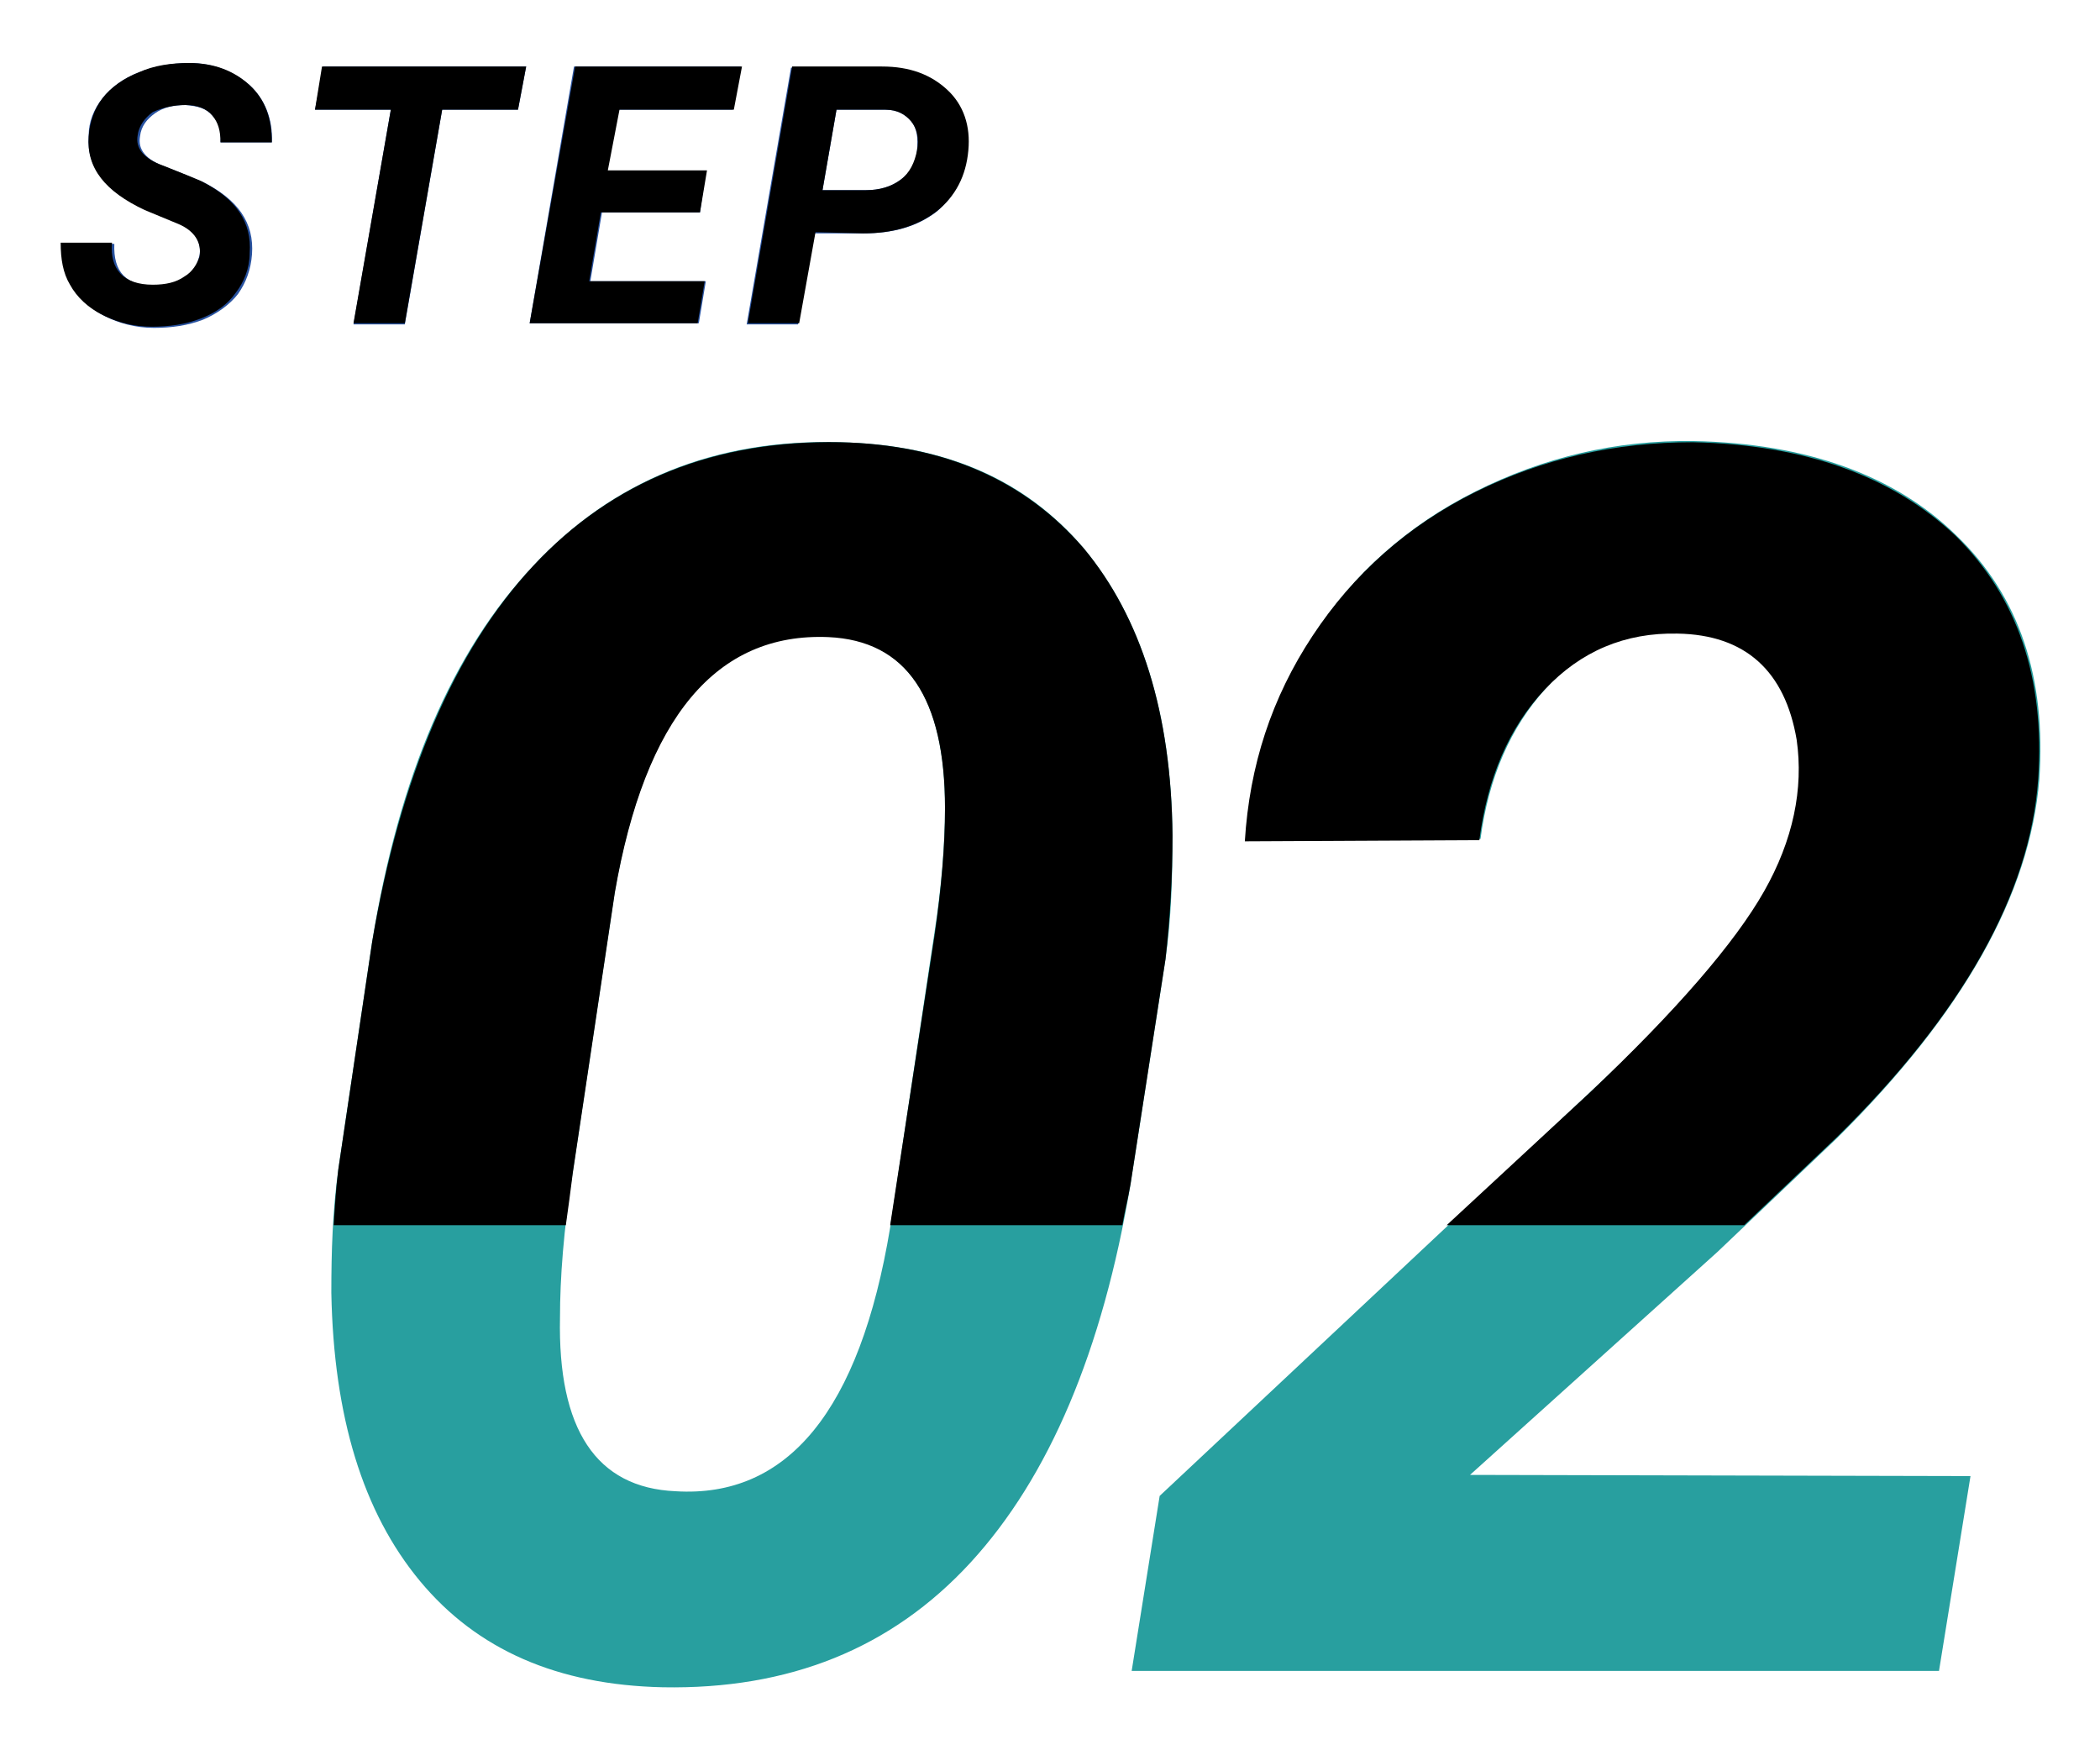
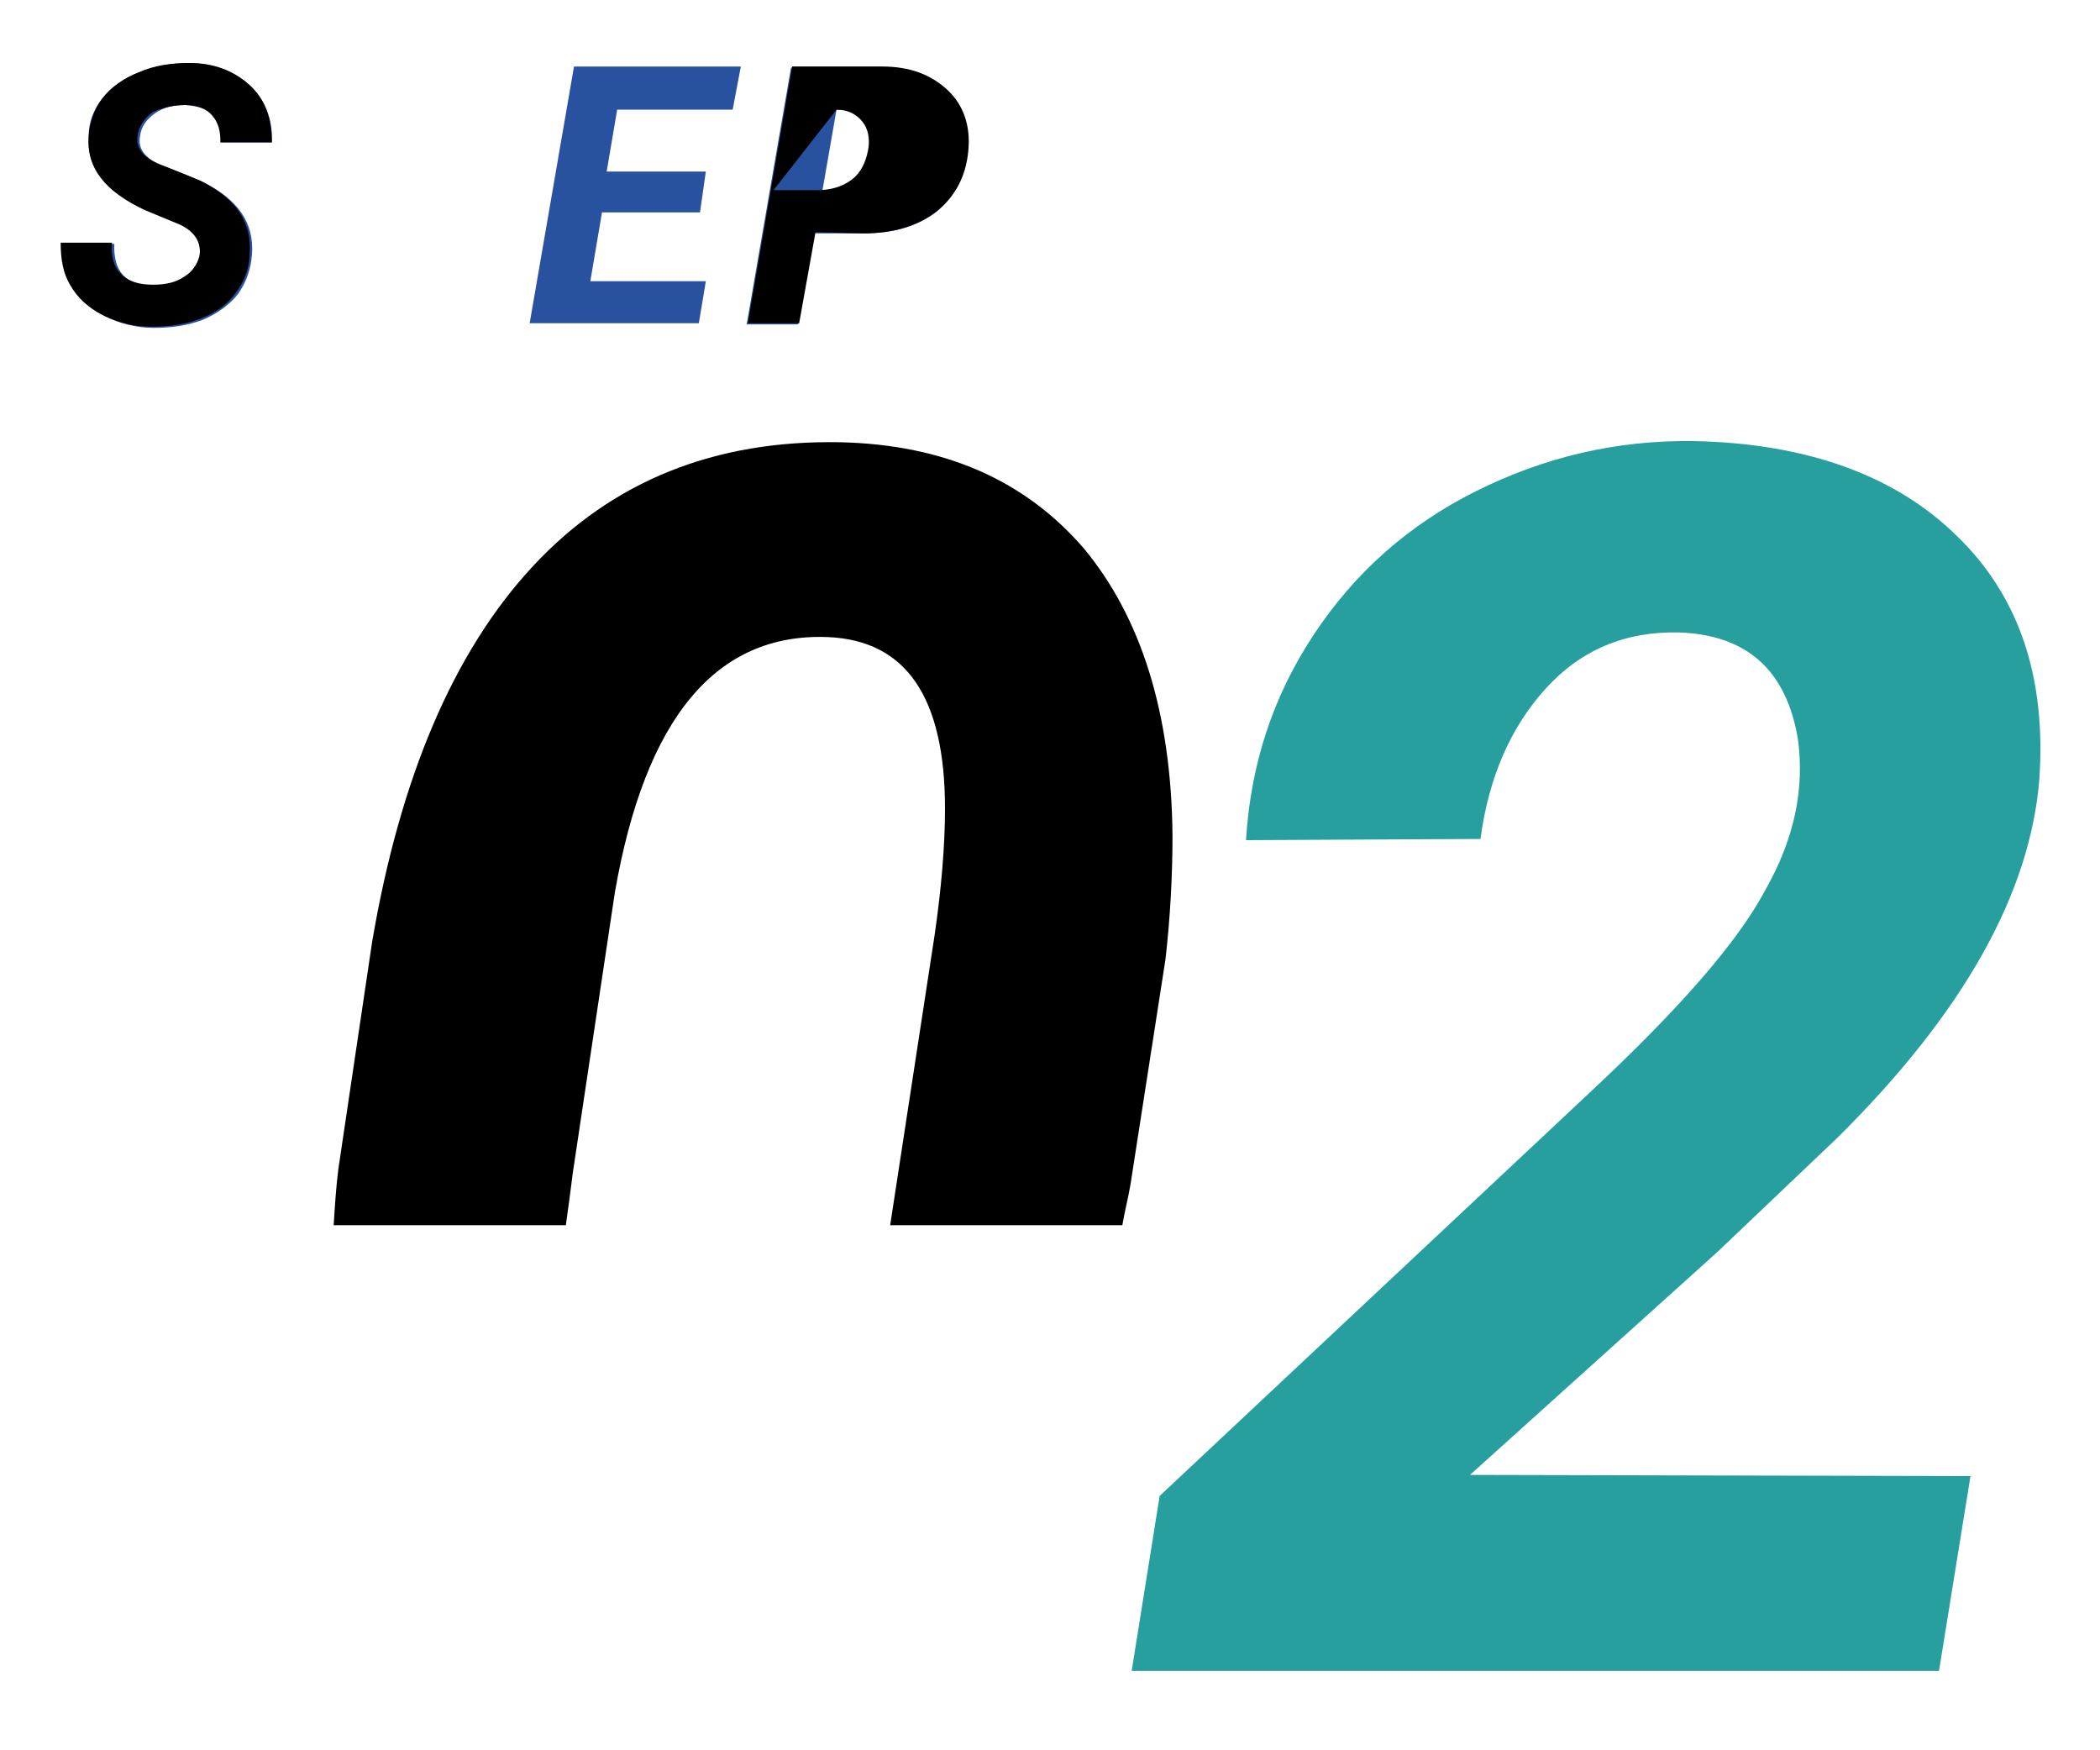
<svg xmlns="http://www.w3.org/2000/svg" version="1.1" id="レイヤー_1" x="0px" y="0px" viewBox="0 0 180 150" width="180px" height="150px" style="enable-background:new 0 0 180 150;" xml:space="preserve">
  <style type="text/css">
	.st0{fill:#289F9F;}
	.st1{fill:#28529F;}
</style>
  <g>
-     <path class="st0" d="M56.8,144.6c-9-0.2-15.9-3.2-20.8-9.1c-4.9-5.9-7.4-14.1-7.6-24.7c0-3.5,0.1-7,0.6-10.6l2.9-19.5   c2.3-14.2,6.9-24.9,13.8-32.2c6.8-7.3,15.6-10.9,26.3-10.6c9,0.2,15.9,3.2,20.9,9.1c4.9,5.9,7.5,14.1,7.6,24.6   c0,3.6-0.1,7.1-0.6,10.6l-3,19.3c-2.4,14.3-7,25.1-13.7,32.4C76.4,141.3,67.6,144.8,56.8,144.6z M81,69.2c0-9.4-3.3-14.3-10-14.7   c-9.6-0.4-15.7,6.9-18.3,21.9l-3.6,24c-0.8,5-1.1,9.2-1.1,12.5c-0.2,9.6,3.1,14.6,9.9,14.9c9.6,0.6,15.8-6.9,18.4-22.6l3.8-25.3   C80.7,76,81,72.3,81,69.2z" />
    <path class="st0" d="M166.2,143.2H97l2.4-15l36.9-34.6c7.6-7.1,12.6-12.8,15-17.3c2.5-4.4,3.4-8.7,2.8-13c-1-5.9-4.4-8.9-10.2-9.1   c-4.6-0.1-8.4,1.5-11.4,4.8s-4.9,7.6-5.6,12.9l-20.1,0.1c0.4-6.5,2.3-12.3,5.8-17.6c3.5-5.3,8.1-9.4,13.9-12.3   c5.8-2.9,12-4.4,18.7-4.3c9.6,0.2,17.2,2.9,22.5,8.1c5.4,5.2,7.7,12.2,7.1,20.9c-0.8,9.8-6.5,20-17.3,30.7l-10.3,9.8l-21.2,19.1   l42.9,0.1L166.2,143.2z" />
    <path class="st1" d="M17.1,21.9c0.2-1.2-0.4-2.1-1.8-2.8l-2.9-1.2c-3.4-1.5-5-3.6-4.8-6.3C7.6,10.5,8,9.4,8.8,8.4   c0.7-0.9,1.8-1.7,3.1-2.2c1.3-0.5,2.8-0.8,4.3-0.8c2.1,0,3.8,0.7,5.2,1.9c1.3,1.2,2,2.9,1.9,4.9h-4.4c0.1-1-0.2-1.8-0.7-2.3   c-0.5-0.6-1.2-0.8-2.3-0.9c-1,0-1.9,0.2-2.6,0.7c-0.7,0.5-1.2,1.1-1.3,2c-0.2,1.1,0.5,2,2.2,2.6l2,0.8l1.2,0.5   c3,1.5,4.4,3.5,4.2,6.2c-0.1,1.3-0.5,2.4-1.2,3.4c-0.7,0.9-1.8,1.7-3,2.2c-1.3,0.5-2.7,0.7-4.2,0.7c-1.6,0-3-0.4-4.2-1   c-1.2-0.6-2.1-1.5-2.8-2.6c-0.6-1.1-0.9-2.3-0.8-3.6l4.4,0c-0.1,2.4,1,3.6,3.5,3.6c1.1,0,2-0.2,2.7-0.7S16.9,22.6,17.1,21.9z" />
-     <path class="st1" d="M44.4,9.4h-6.5l-3.2,18.4h-4.4l3.2-18.4H27l0.7-3.7h17.4L44.4,9.4z" />
    <path class="st1" d="M60,18.2h-8.4l-1,5.9h9.9l-0.6,3.6H45.4l3.8-22h14.3l-0.7,3.7h-9.9l-0.9,5.3h8.5L60,18.2z" />
    <path class="st1" d="M69.8,20l-1.4,7.8H64l3.8-22l7.7,0c2.4,0,4.3,0.7,5.6,2c1.4,1.3,2,3,1.8,5.2c-0.2,2.2-1.1,3.9-2.7,5.2   C78.6,19.4,76.6,20,74,20L69.8,20z M70.5,16.3l3.7,0c1.2,0,2.2-0.3,3-0.9c0.8-0.6,1.3-1.4,1.4-2.5s0-1.9-0.5-2.5   c-0.5-0.6-1.2-1-2.2-1l-4.2,0L70.5,16.3z" />
    <g>
      <path d="M76.3,105h19.9c0.2-1.2,0.5-2.3,0.7-3.5l3-19.3c0.4-3.5,0.6-7.1,0.6-10.6c-0.1-10.5-2.7-18.7-7.6-24.6    C87.9,41.2,81,38.1,72,37.9c-10.7-0.2-19.5,3.3-26.3,10.6c-6.8,7.3-11.4,18.1-13.8,32.2L29,100.2c-0.2,1.6-0.3,3.2-0.4,4.8h19.9    c0.2-1.4,0.4-2.9,0.6-4.5l3.6-24c2.6-15,8.7-22.3,18.3-21.9c6.7,0.3,10,5.2,10,14.7c0,3.1-0.3,6.8-0.9,10.9L76.3,105z" />
-       <path d="M145.1,37.9c-6.7,0-12.9,1.4-18.7,4.3c-5.8,2.9-10.4,7-13.9,12.3c-3.5,5.3-5.4,11.1-5.8,17.6l20.1-0.1    c0.7-5.3,2.5-9.6,5.6-12.9s6.9-4.9,11.4-4.8c5.8,0.1,9.2,3.2,10.2,9.1c0.6,4.2-0.3,8.6-2.8,13c-2.5,4.4-7.5,10.2-15,17.3L124,105    h25.5l7.9-7.5c10.8-10.6,16.6-20.9,17.3-30.7c0.6-8.7-1.8-15.7-7.1-20.9C162.2,40.8,154.7,38.1,145.1,37.9z" />
      <path d="M15.8,23.7c-0.7,0.5-1.6,0.7-2.7,0.7c-2.5,0-3.7-1.3-3.5-3.6l-4.4,0c0,1.4,0.2,2.6,0.8,3.6c0.6,1.1,1.6,2,2.8,2.6    c1.2,0.6,2.6,1,4.2,1c1.5,0,2.9-0.2,4.2-0.7c1.3-0.5,2.3-1.2,3-2.2c0.7-0.9,1.2-2.1,1.2-3.4c0.2-2.7-1.2-4.7-4.2-6.2l-1.2-0.5    l-2-0.8c-1.7-0.6-2.4-1.5-2.2-2.6c0.1-0.8,0.6-1.5,1.3-2C14,9.2,14.9,9,15.9,9c1,0,1.8,0.3,2.3,0.9c0.5,0.6,0.7,1.3,0.7,2.3h4.4    c0-2.1-0.6-3.7-1.9-4.9c-1.3-1.2-3-1.9-5.2-1.9c-1.5,0-3,0.2-4.3,0.8c-1.3,0.5-2.4,1.3-3.1,2.2c-0.7,0.9-1.1,2-1.2,3.3    c-0.2,2.7,1.4,4.7,4.8,6.3l2.9,1.2c1.4,0.6,2,1.6,1.8,2.8C16.9,22.6,16.5,23.3,15.8,23.7z" />
-       <polygon points="34.7,27.7 37.9,9.4 44.4,9.4 45.1,5.7 27.6,5.7 27,9.4 33.5,9.4 30.3,27.7   " />
-       <polygon points="62.9,9.4 63.6,5.7 49.3,5.7 45.4,27.7 59.8,27.7 60.4,24.1 50.5,24.1 51.5,18.2 60,18.2 60.6,14.6 52.1,14.6     53.1,9.4   " />
-       <path d="M74,20c2.5,0,4.6-0.6,6.3-1.9c1.6-1.3,2.5-3,2.7-5.2c0.2-2.1-0.4-3.9-1.8-5.2c-1.4-1.3-3.2-2-5.6-2l-7.7,0l-3.8,22h4.4    l1.4-7.8L74,20z M71.7,9.4l4.2,0c1,0,1.7,0.4,2.2,1c0.5,0.6,0.7,1.5,0.5,2.5s-0.6,1.9-1.4,2.5c-0.8,0.6-1.8,0.9-3,0.9l-3.7,0    L71.7,9.4z" />
+       <path d="M74,20c2.5,0,4.6-0.6,6.3-1.9c1.6-1.3,2.5-3,2.7-5.2c0.2-2.1-0.4-3.9-1.8-5.2c-1.4-1.3-3.2-2-5.6-2l-7.7,0l-3.8,22h4.4    l1.4-7.8L74,20z M71.7,9.4c1,0,1.7,0.4,2.2,1c0.5,0.6,0.7,1.5,0.5,2.5s-0.6,1.9-1.4,2.5c-0.8,0.6-1.8,0.9-3,0.9l-3.7,0    L71.7,9.4z" />
    </g>
  </g>
</svg>